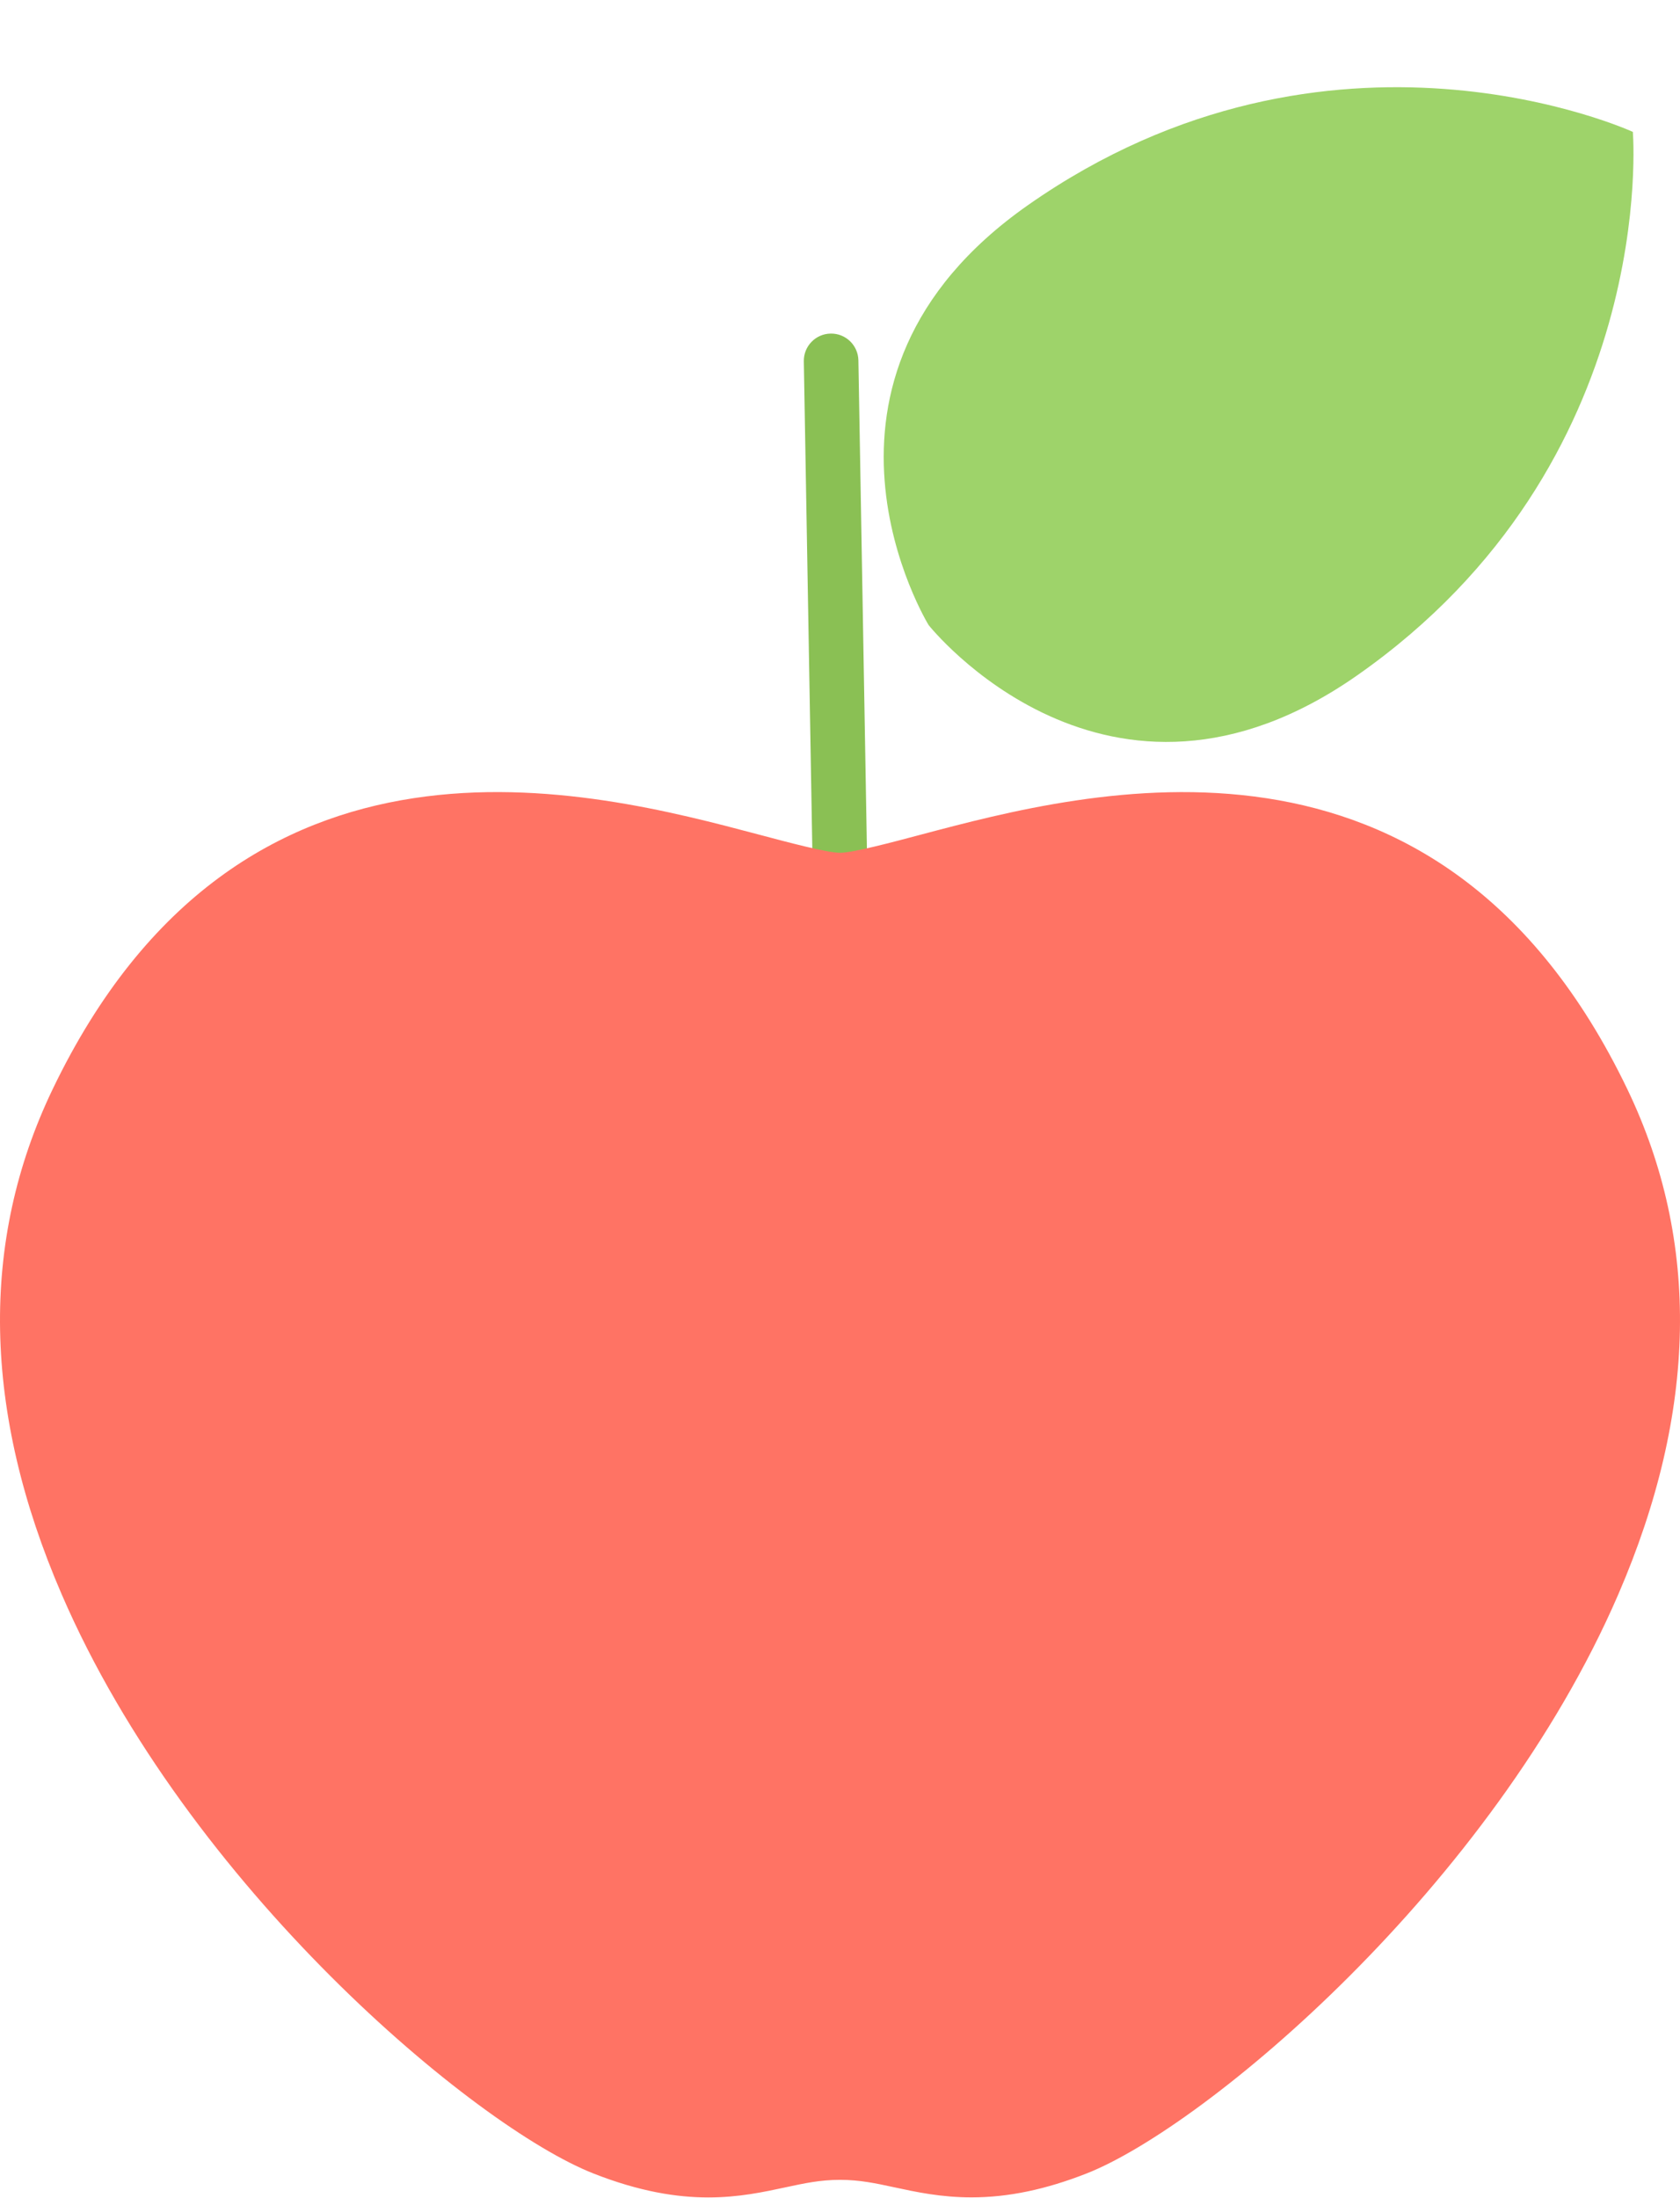
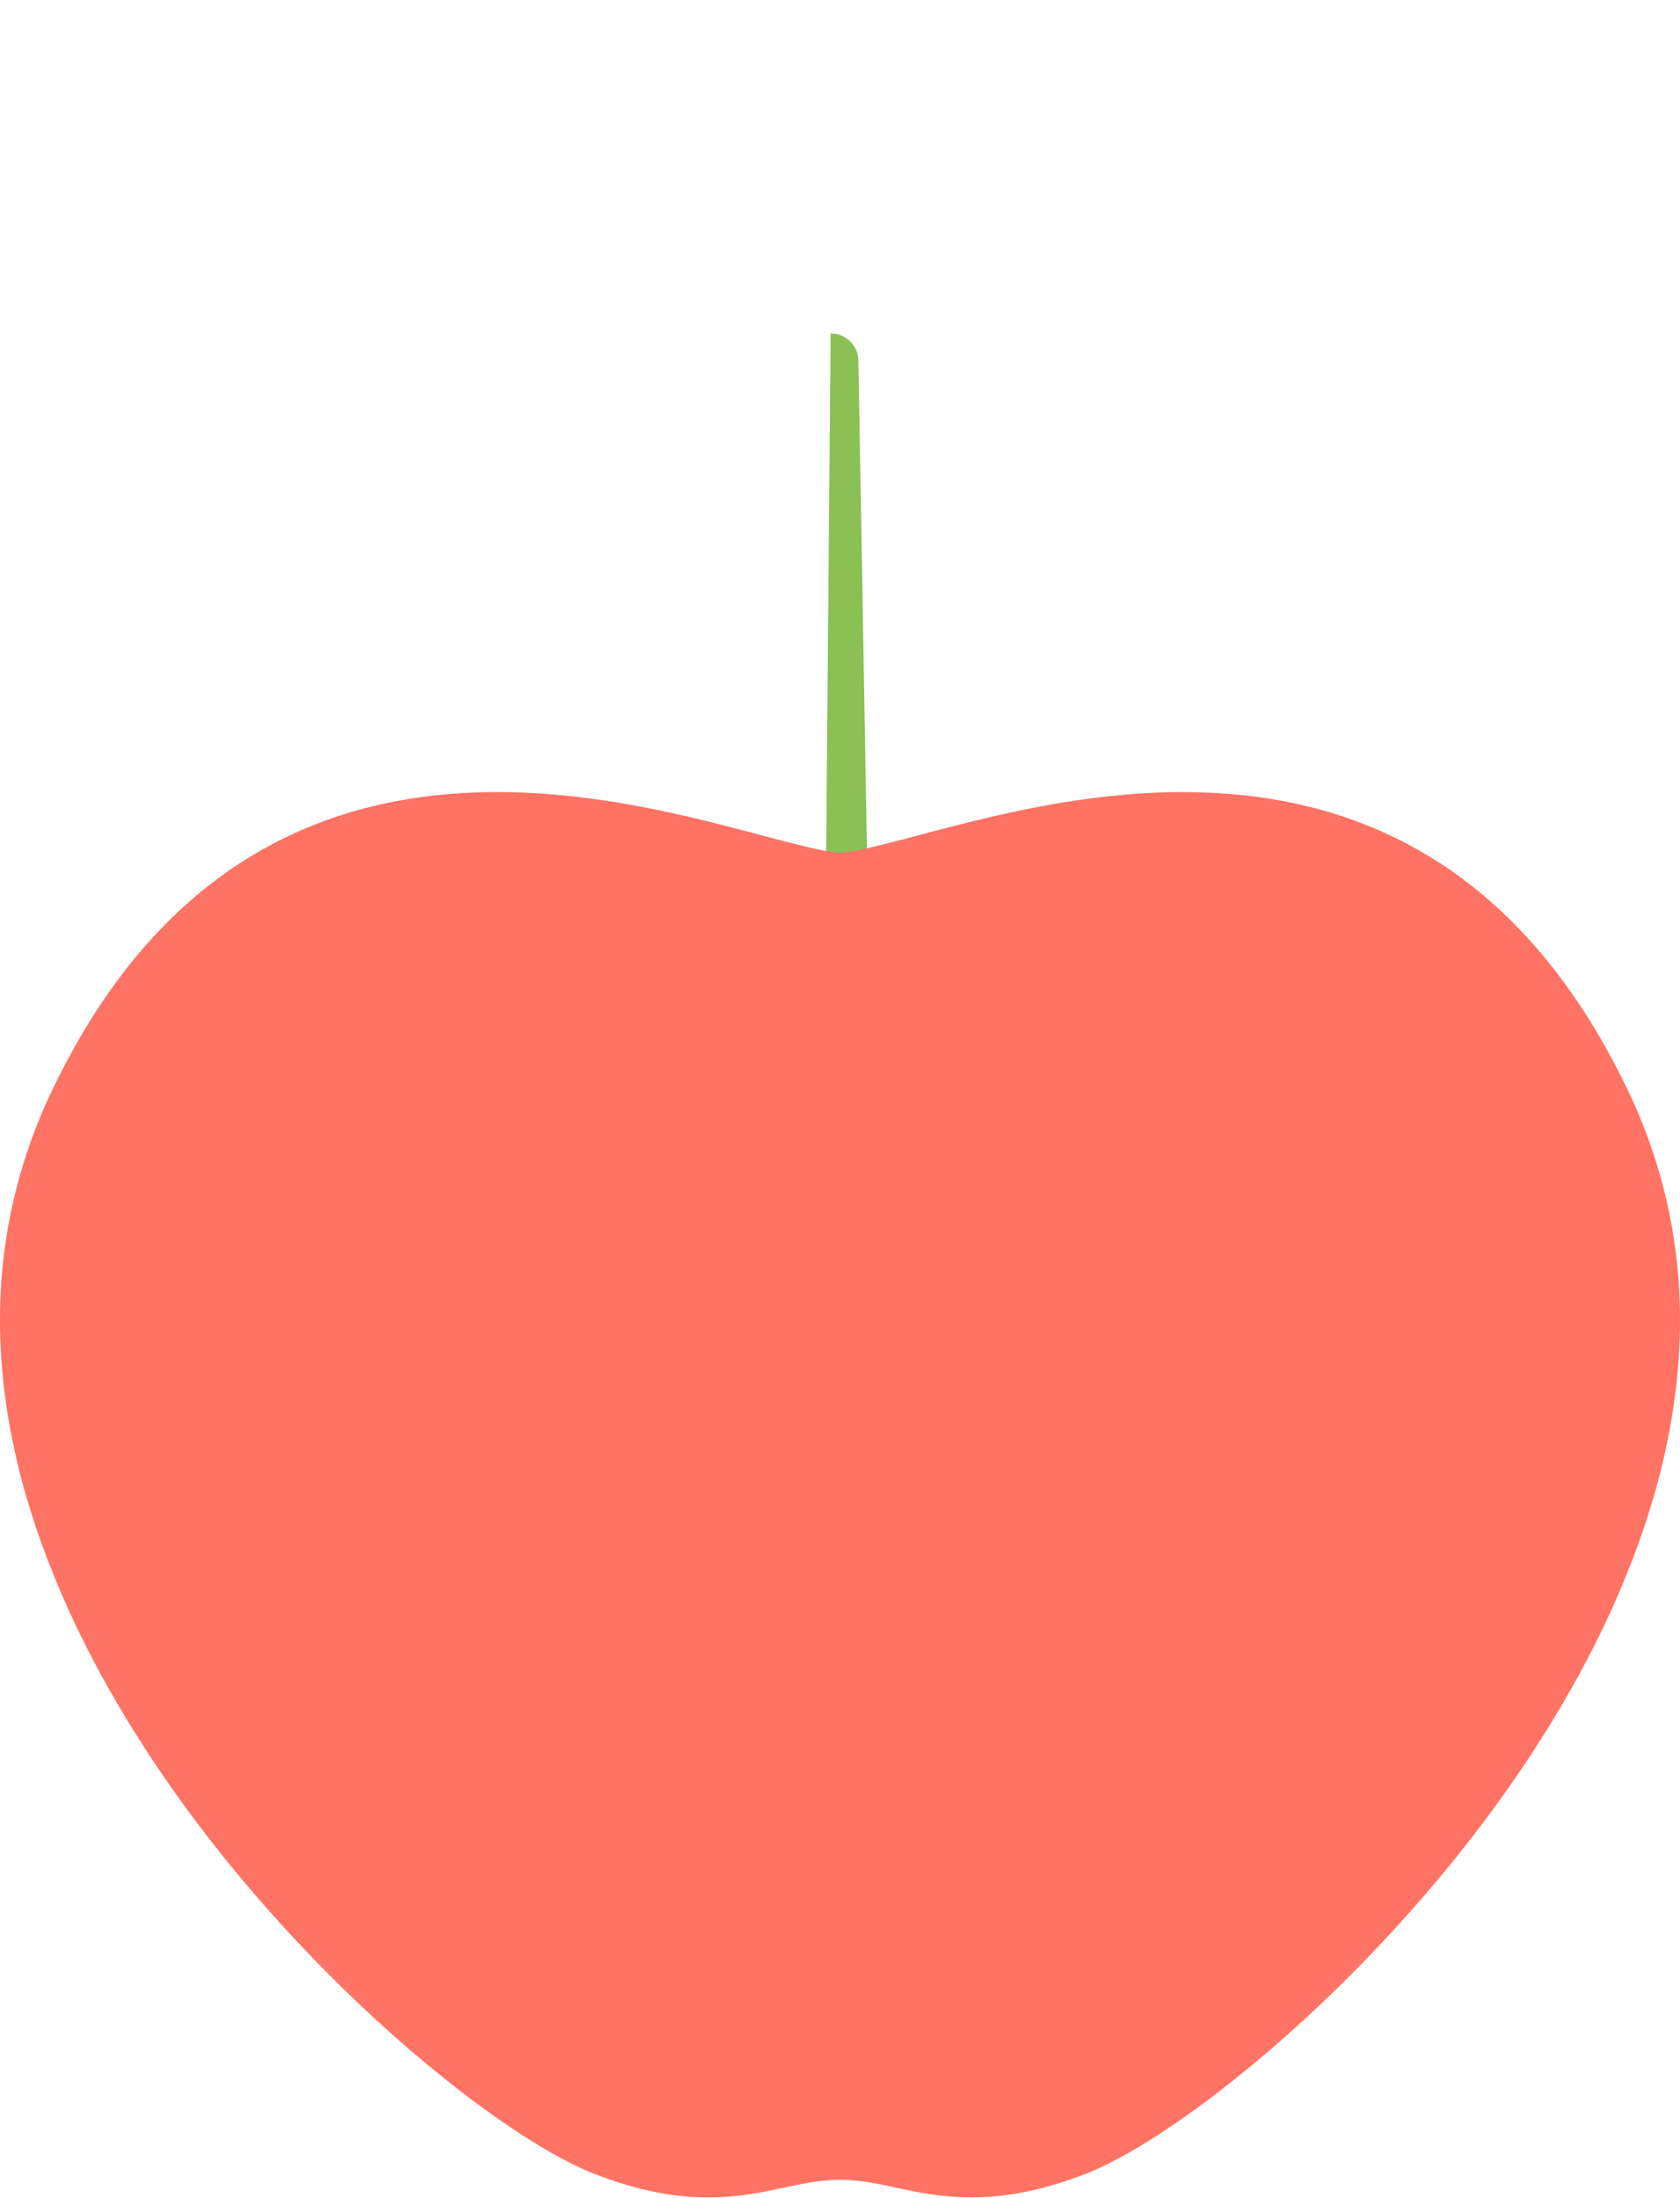
<svg xmlns="http://www.w3.org/2000/svg" width="250" height="327" viewBox="0 0 250 327" fill="none">
-   <path d="M123.606 49.629C121.364 49.664 119.574 51.517 119.617 53.76L122.262 205.623C122.307 207.872 124.156 209.657 126.397 209.616C128.637 209.575 130.423 207.726 130.388 205.484L127.737 53.618C127.697 51.371 125.848 49.586 123.606 49.629Z" fill="#8AC054" />
+   <path d="M123.606 49.629L122.262 205.623C122.307 207.872 124.156 209.657 126.397 209.616C128.637 209.575 130.423 207.726 130.388 205.484L127.737 53.618C127.697 51.371 125.848 49.586 123.606 49.629Z" fill="#8AC054" />
  <path d="M242.181 162.076C214.156 103.732 162.07 117.534 137.013 124.178C132.735 125.317 126.873 126.873 125 126.873C123.127 126.873 117.265 125.317 112.962 124.173C87.93 117.534 35.837 103.724 7.819 162.077C-3.046 184.705 -2.585 209.983 9.186 237.208C27.997 280.726 70.682 316.414 88.291 323.345C95.172 326.054 100.72 326.917 105.407 326.917C109.924 326.917 113.642 326.113 116.971 325.396C119.713 324.807 122.079 324.298 125 324.298C127.921 324.298 130.287 324.806 133.086 325.41C136.343 326.113 140.034 326.907 144.581 326.907C150.015 326.907 155.616 325.74 161.707 323.345C179.315 316.415 222.003 280.726 240.814 237.208C252.585 209.982 253.046 184.704 242.181 162.076Z" fill="#FF7364" />
-   <path d="M242.983 19.622C242.979 19.621 198.055 -1.048 152.994 30.501C115.789 56.554 138.191 92.999 138.191 92.999C138.191 92.999 164.776 126.517 201.982 100.461C247.043 68.914 242.985 19.629 242.983 19.622Z" fill="#9ED36A" />
</svg>